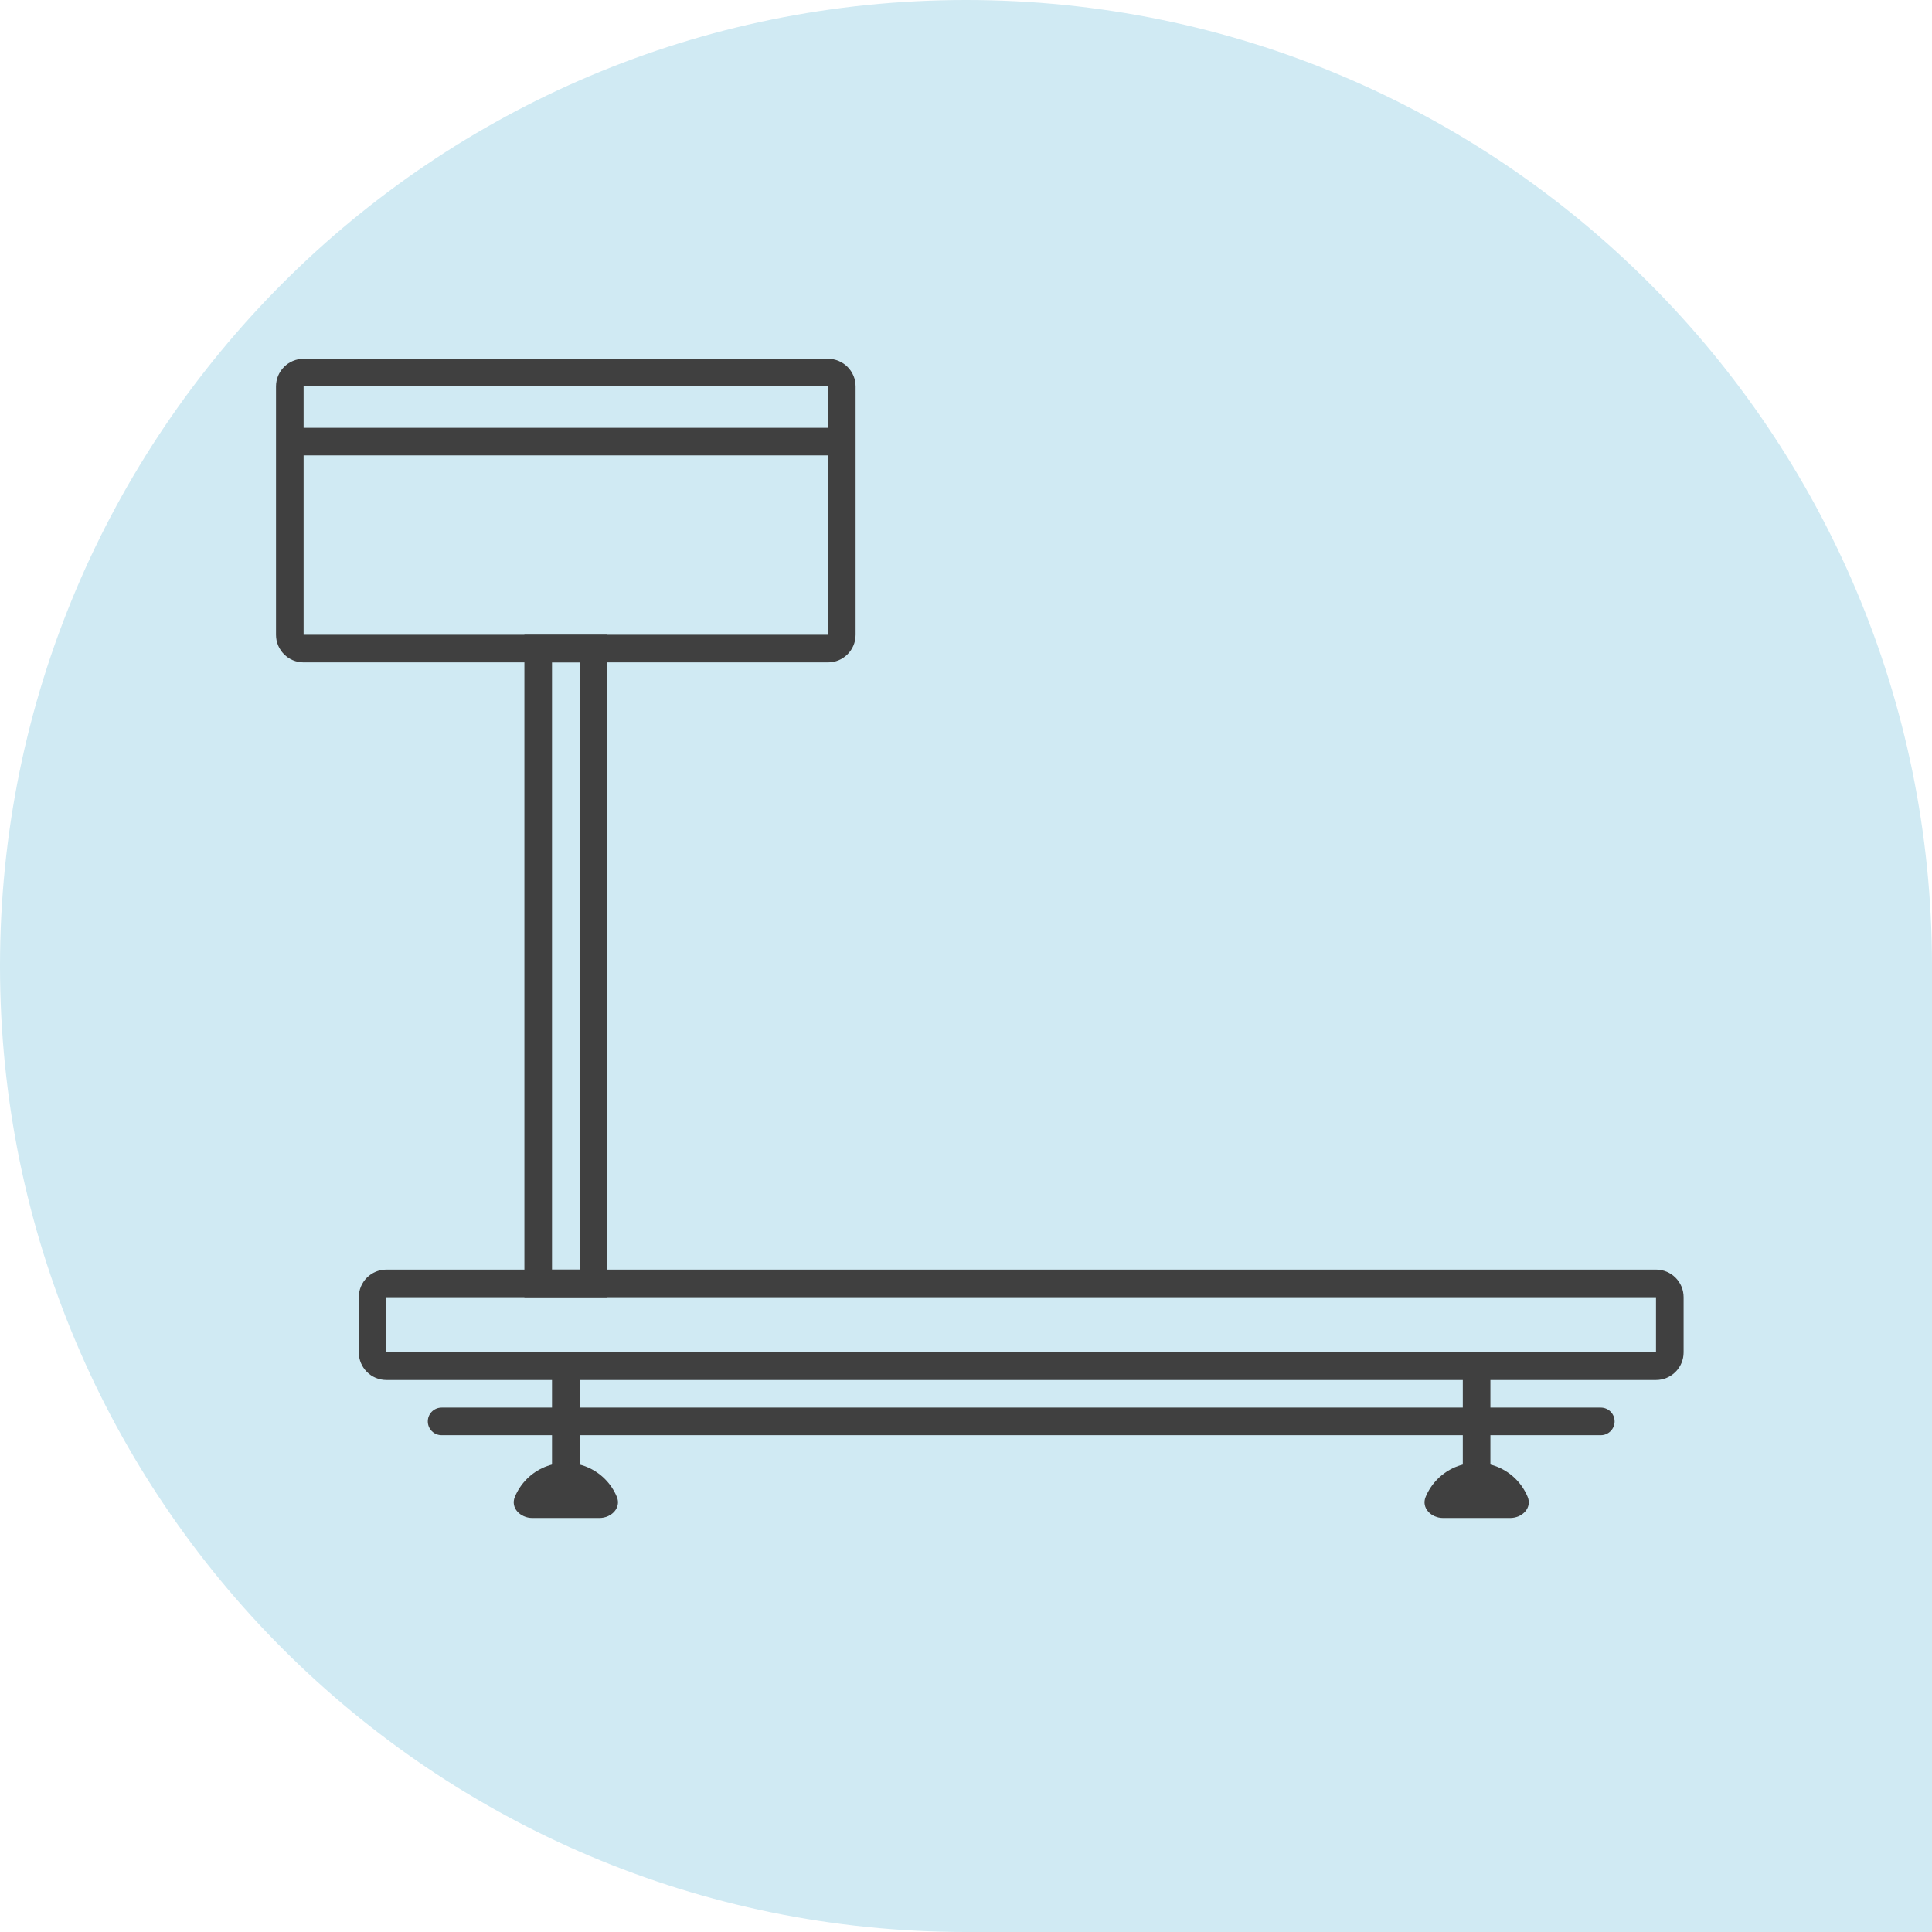
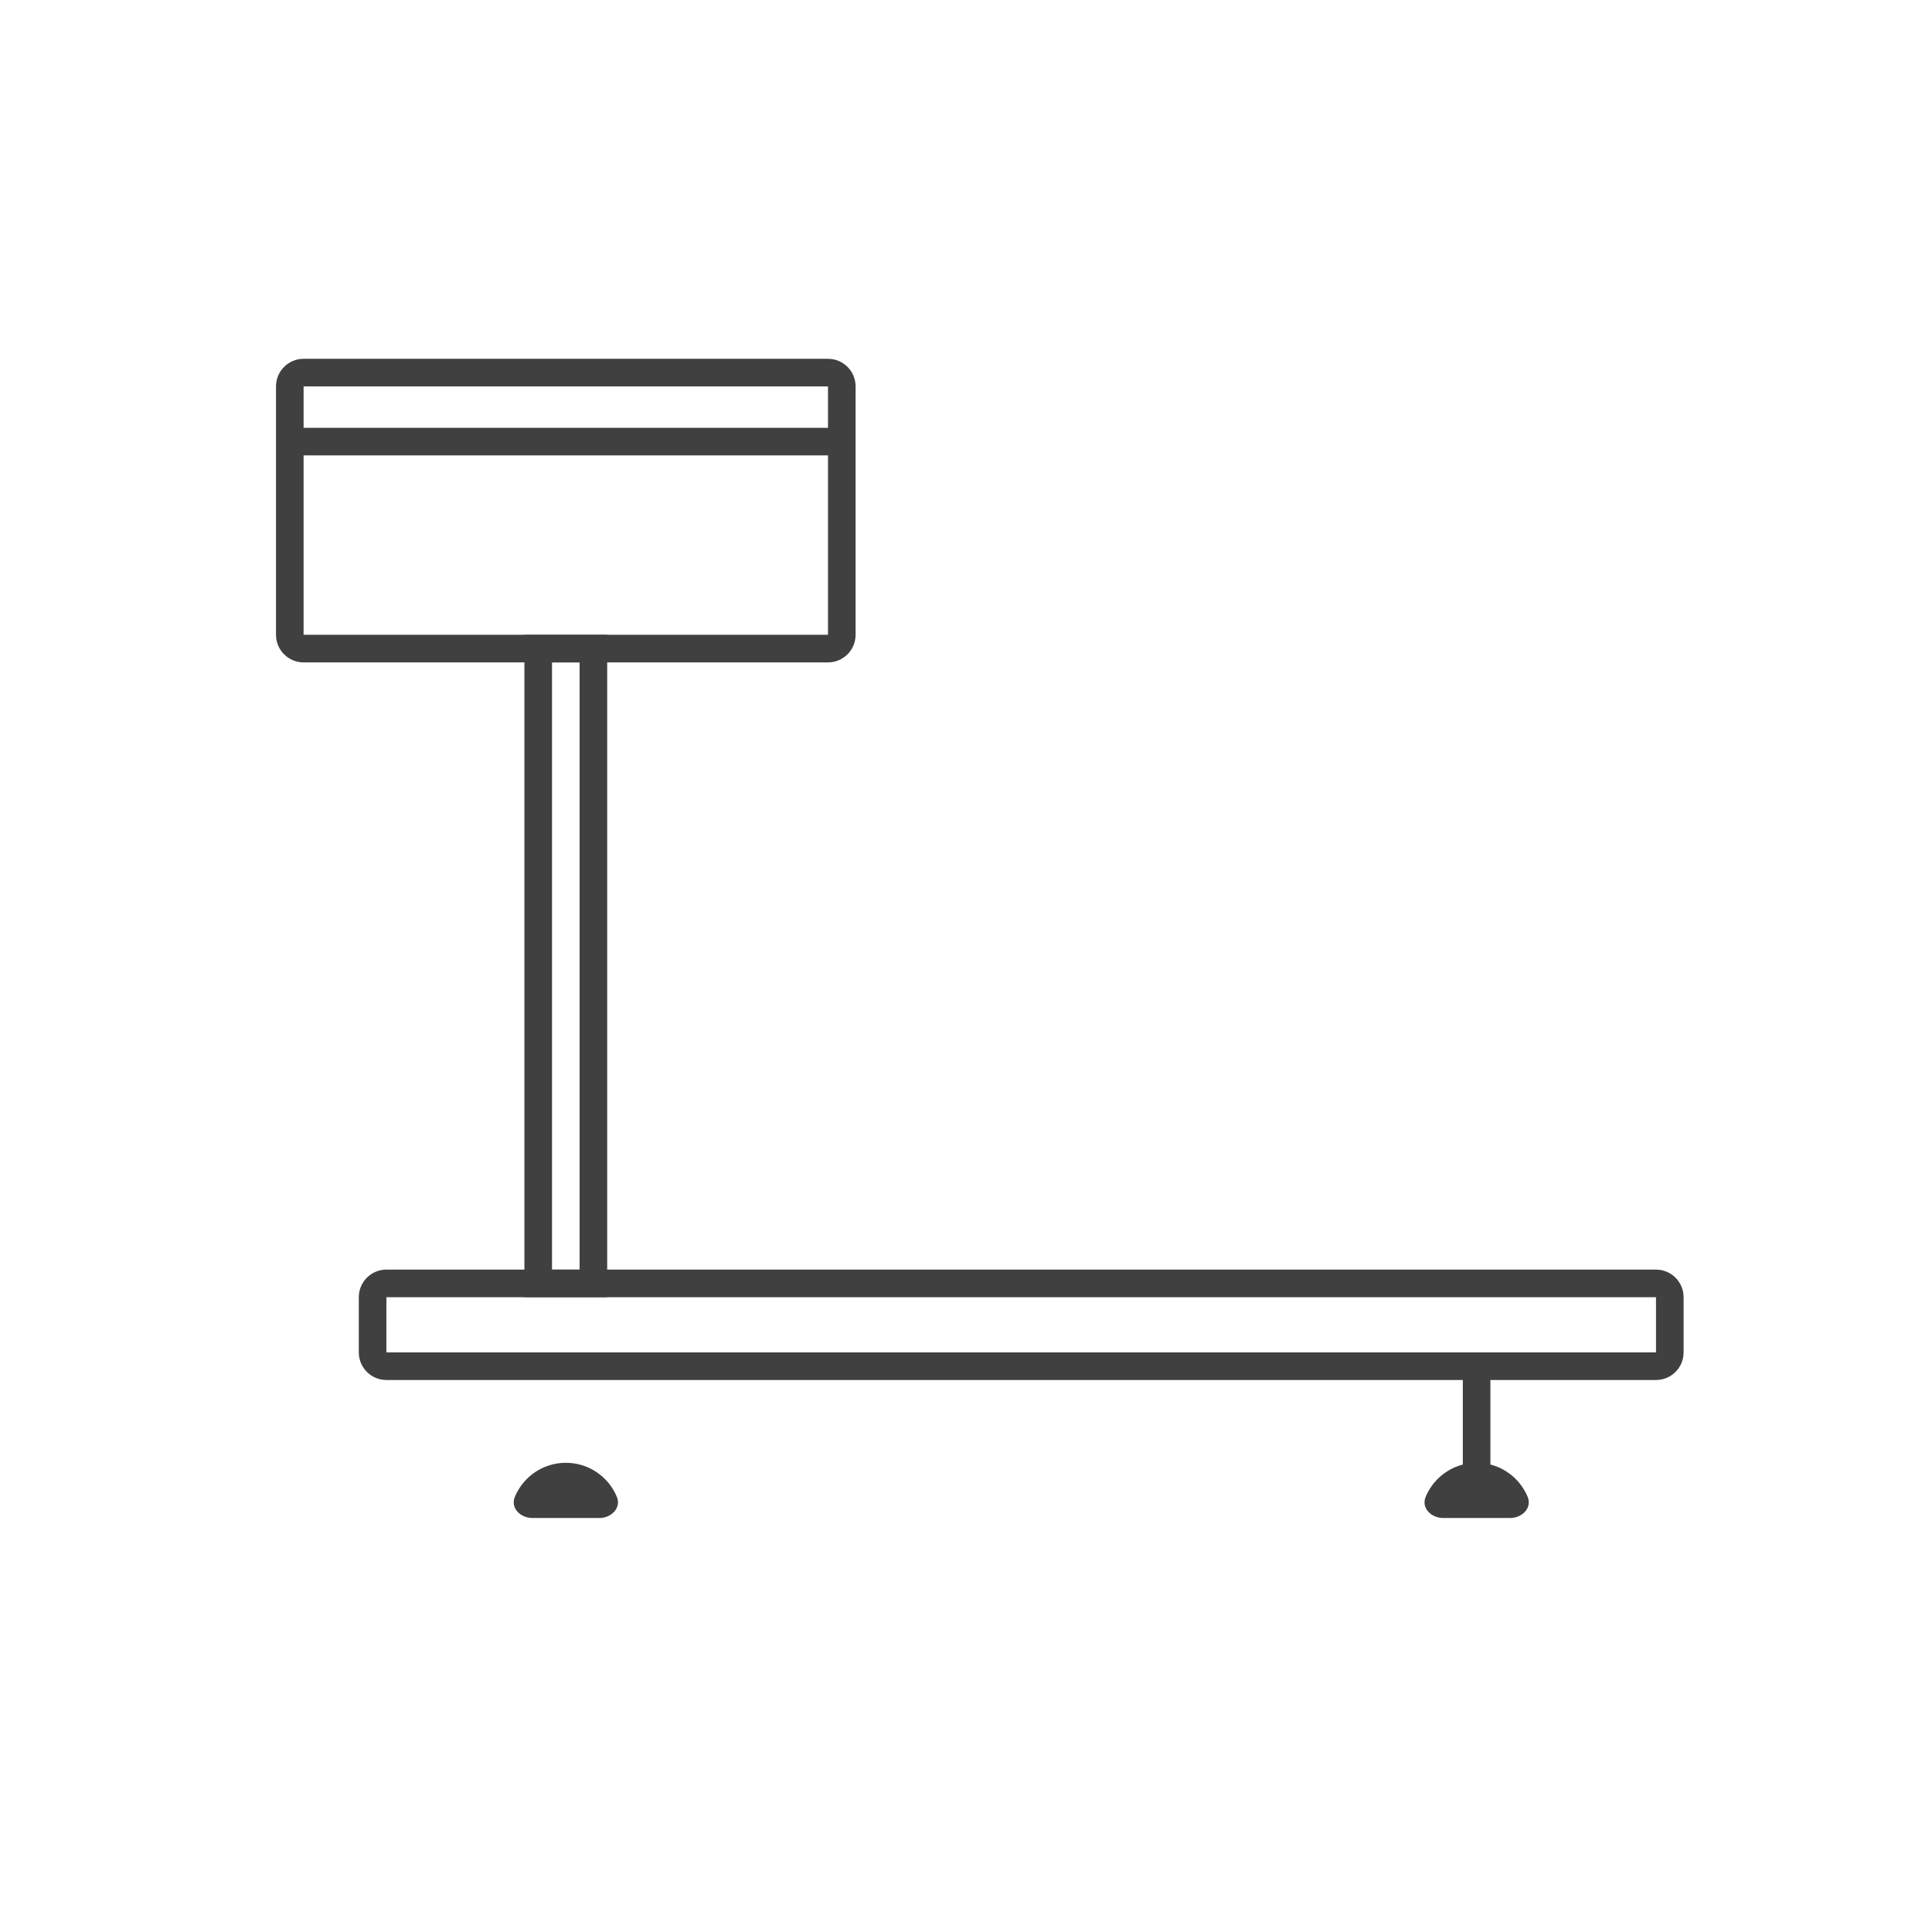
<svg xmlns="http://www.w3.org/2000/svg" width="70" height="70" viewBox="0 0 70 70" fill="none">
-   <path d="M0 35C0 15.67 15.67 0 35 0V0C54.33 0 70 15.67 70 35V70H35C15.67 70 0 54.33 0 35V35Z" fill="#D0EAF3" />
  <path fill-rule="evenodd" clip-rule="evenodd" d="M60 47H14L14 49H60V47ZM14 46C13.448 46 13 46.448 13 47V49C13 49.552 13.448 50 14 50H60C60.552 50 61 49.552 61 49V47C61 46.448 60.552 46 60 46H14Z" fill="#404040" />
-   <path fill-rule="evenodd" clip-rule="evenodd" d="M15.5 51.5C15.5 51.224 15.724 51 16 51H58C58.276 51 58.5 51.224 58.5 51.5C58.5 51.776 58.276 52 58 52H16C15.724 52 15.5 51.776 15.5 51.5Z" fill="#404040" />
  <path fill-rule="evenodd" clip-rule="evenodd" d="M53.5 49C53.776 49 54 49.224 54 49.5V53.5C54 53.776 53.776 54 53.5 54C53.224 54 53 53.776 53 53.5V49.5C53 49.224 53.224 49 53.5 49Z" fill="#404040" />
-   <path fill-rule="evenodd" clip-rule="evenodd" d="M20.5 49C20.776 49 21 49.224 21 49.5V53.5C21 53.776 20.776 54 20.5 54C20.224 54 20 53.776 20 53.5V49.5C20 49.224 20.224 49 20.5 49Z" fill="#404040" />
  <path d="M54.717 55C55.15 55 55.516 54.635 55.35 54.235V54.235C55.249 53.992 55.102 53.772 54.916 53.586C54.73 53.4 54.51 53.253 54.267 53.152C54.025 53.052 53.764 53 53.502 53C53.239 53 52.979 53.052 52.736 53.152C52.494 53.253 52.273 53.4 52.088 53.586C51.902 53.772 51.755 53.992 51.654 54.235V54.235C51.488 54.635 51.853 55 52.287 55H53.502H54.717Z" fill="#404040" />
  <path d="M21.716 55C22.15 55 22.516 54.635 22.35 54.235V54.235C22.249 53.992 22.102 53.772 21.916 53.586C21.73 53.4 21.51 53.253 21.267 53.152C21.025 53.052 20.765 53 20.502 53C20.239 53 19.979 53.052 19.736 53.152C19.494 53.253 19.273 53.4 19.088 53.586C18.902 53.772 18.755 53.992 18.654 54.235V54.235C18.488 54.635 18.854 55 19.287 55H20.502H21.716Z" fill="#404040" />
  <path fill-rule="evenodd" clip-rule="evenodd" d="M21 24H20V46H21V24ZM19 23V47H22V23H19Z" fill="#404040" />
  <path fill-rule="evenodd" clip-rule="evenodd" d="M30 16.5H11L11 23H30V16.5ZM30 15.5H11V14H30V15.5ZM31 14C31 13.448 30.552 13 30 13H11C10.448 13 10 13.448 10 14V23C10 23.552 10.448 24 11 24H30C30.552 24 31 23.552 31 23V14Z" fill="#404040" />
</svg>